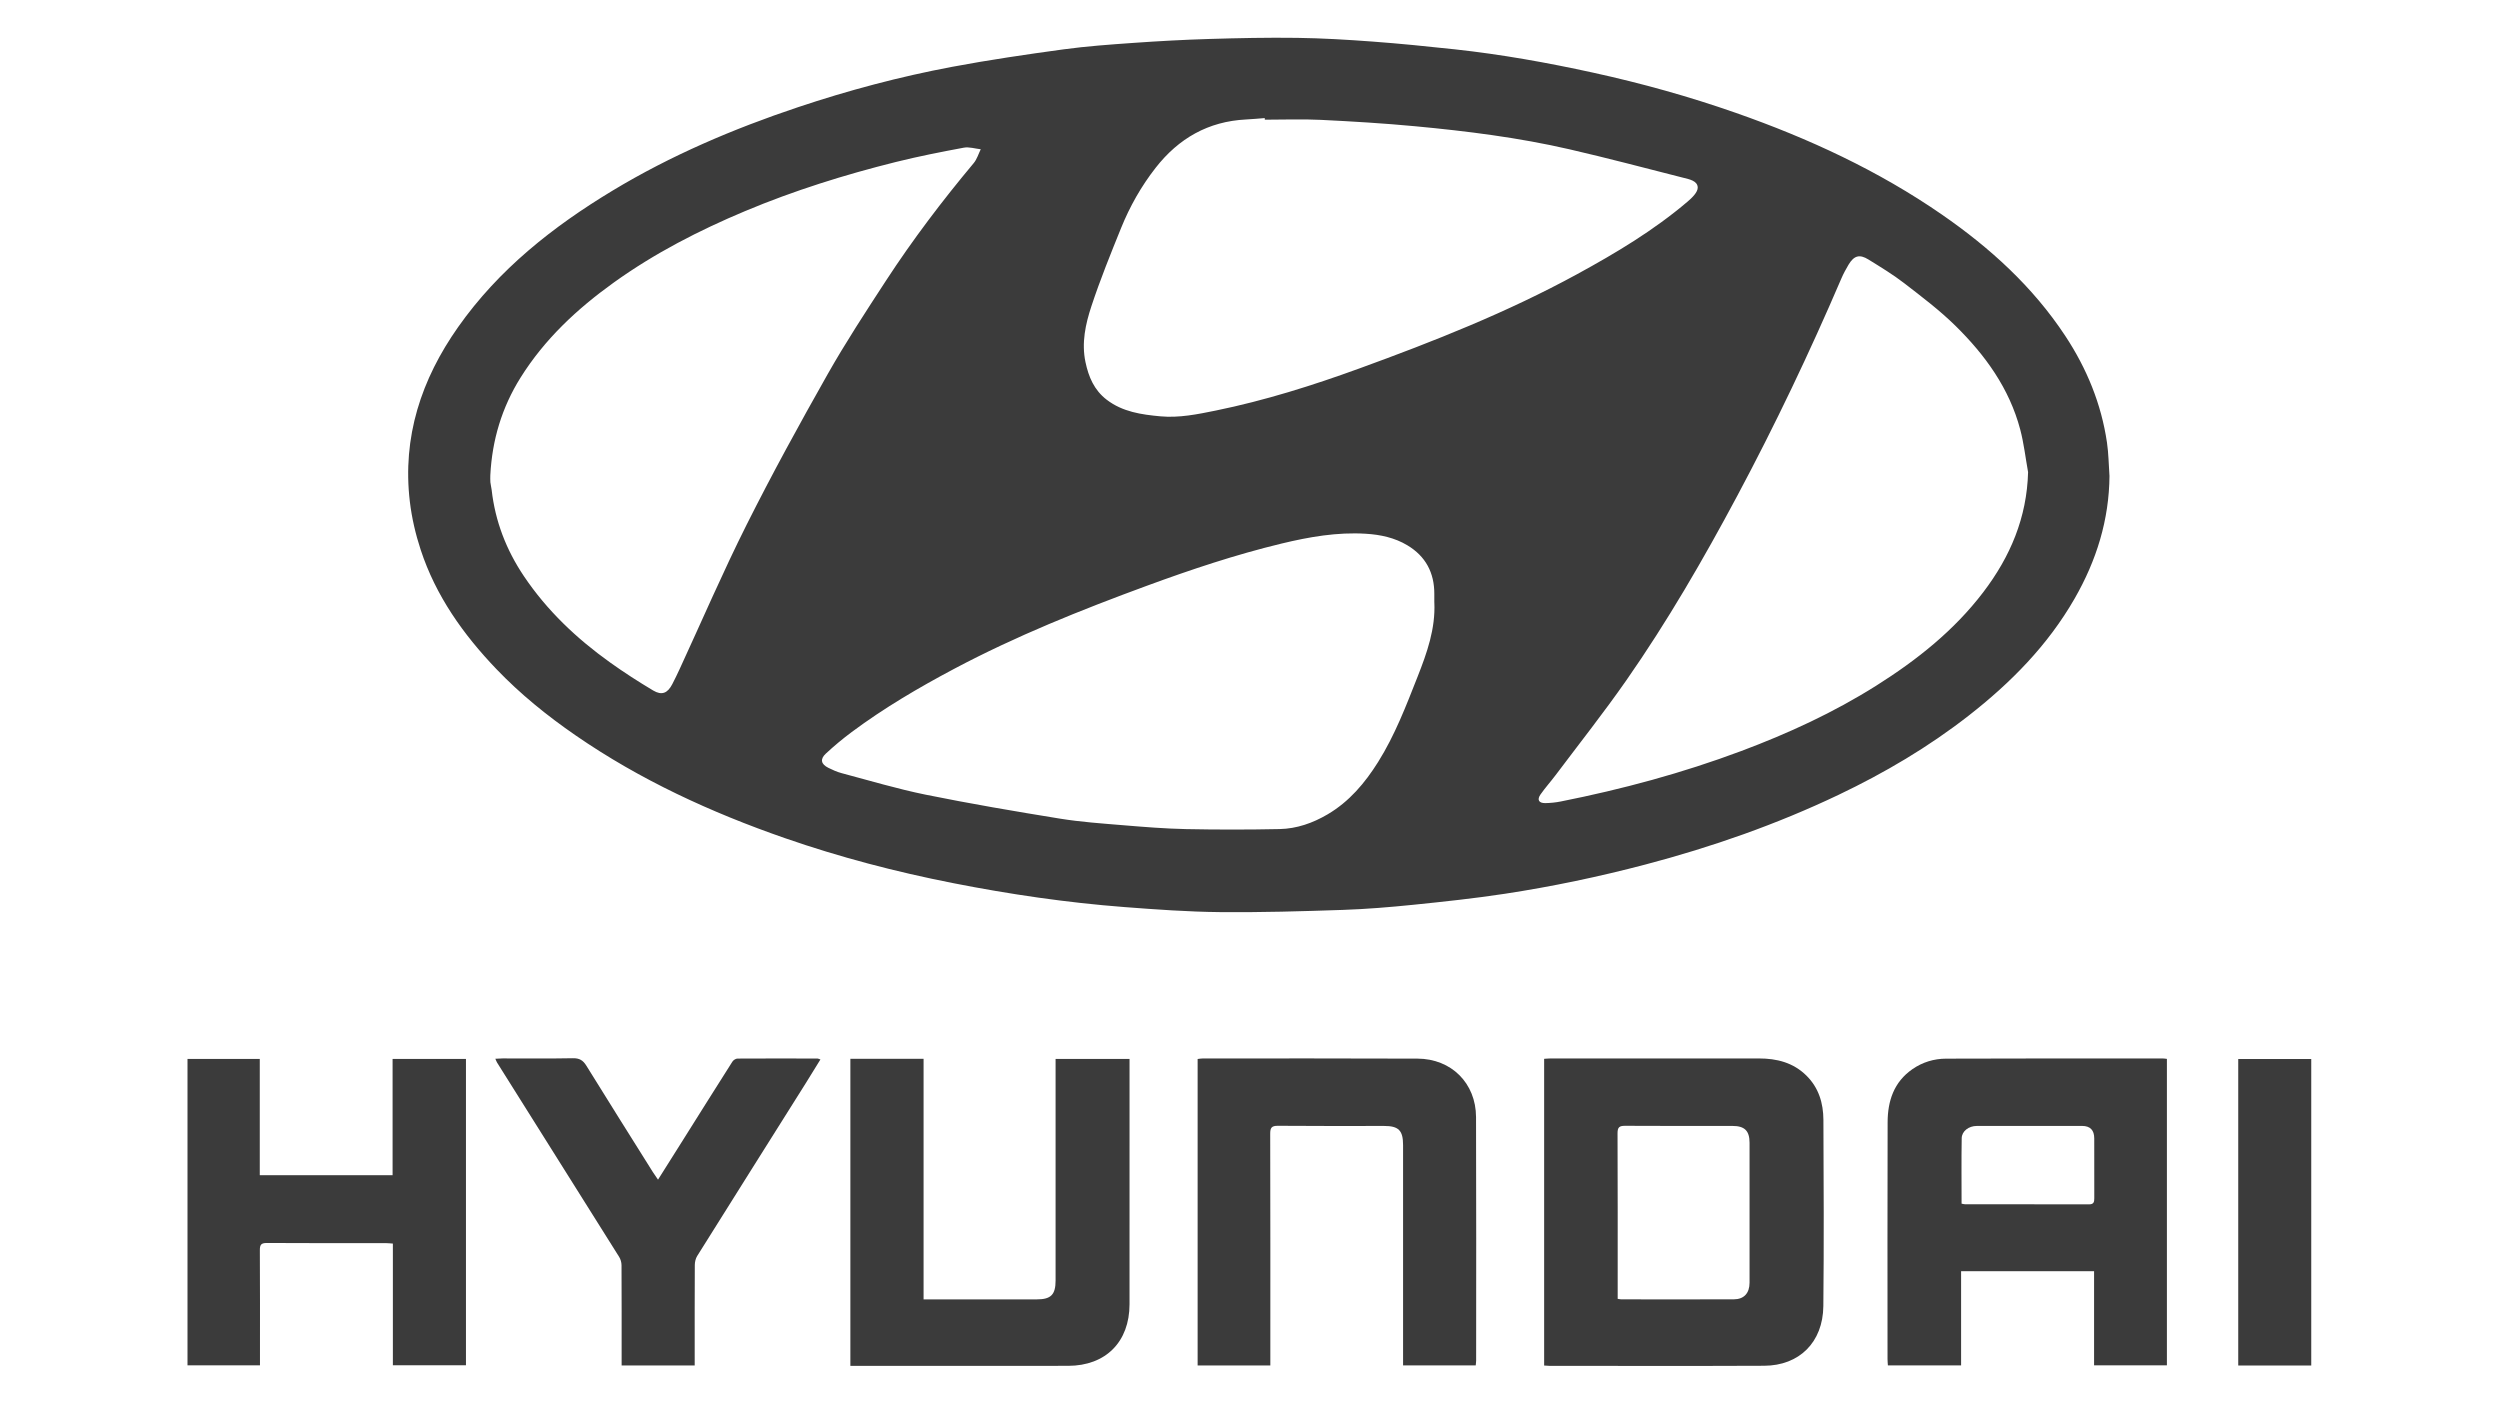
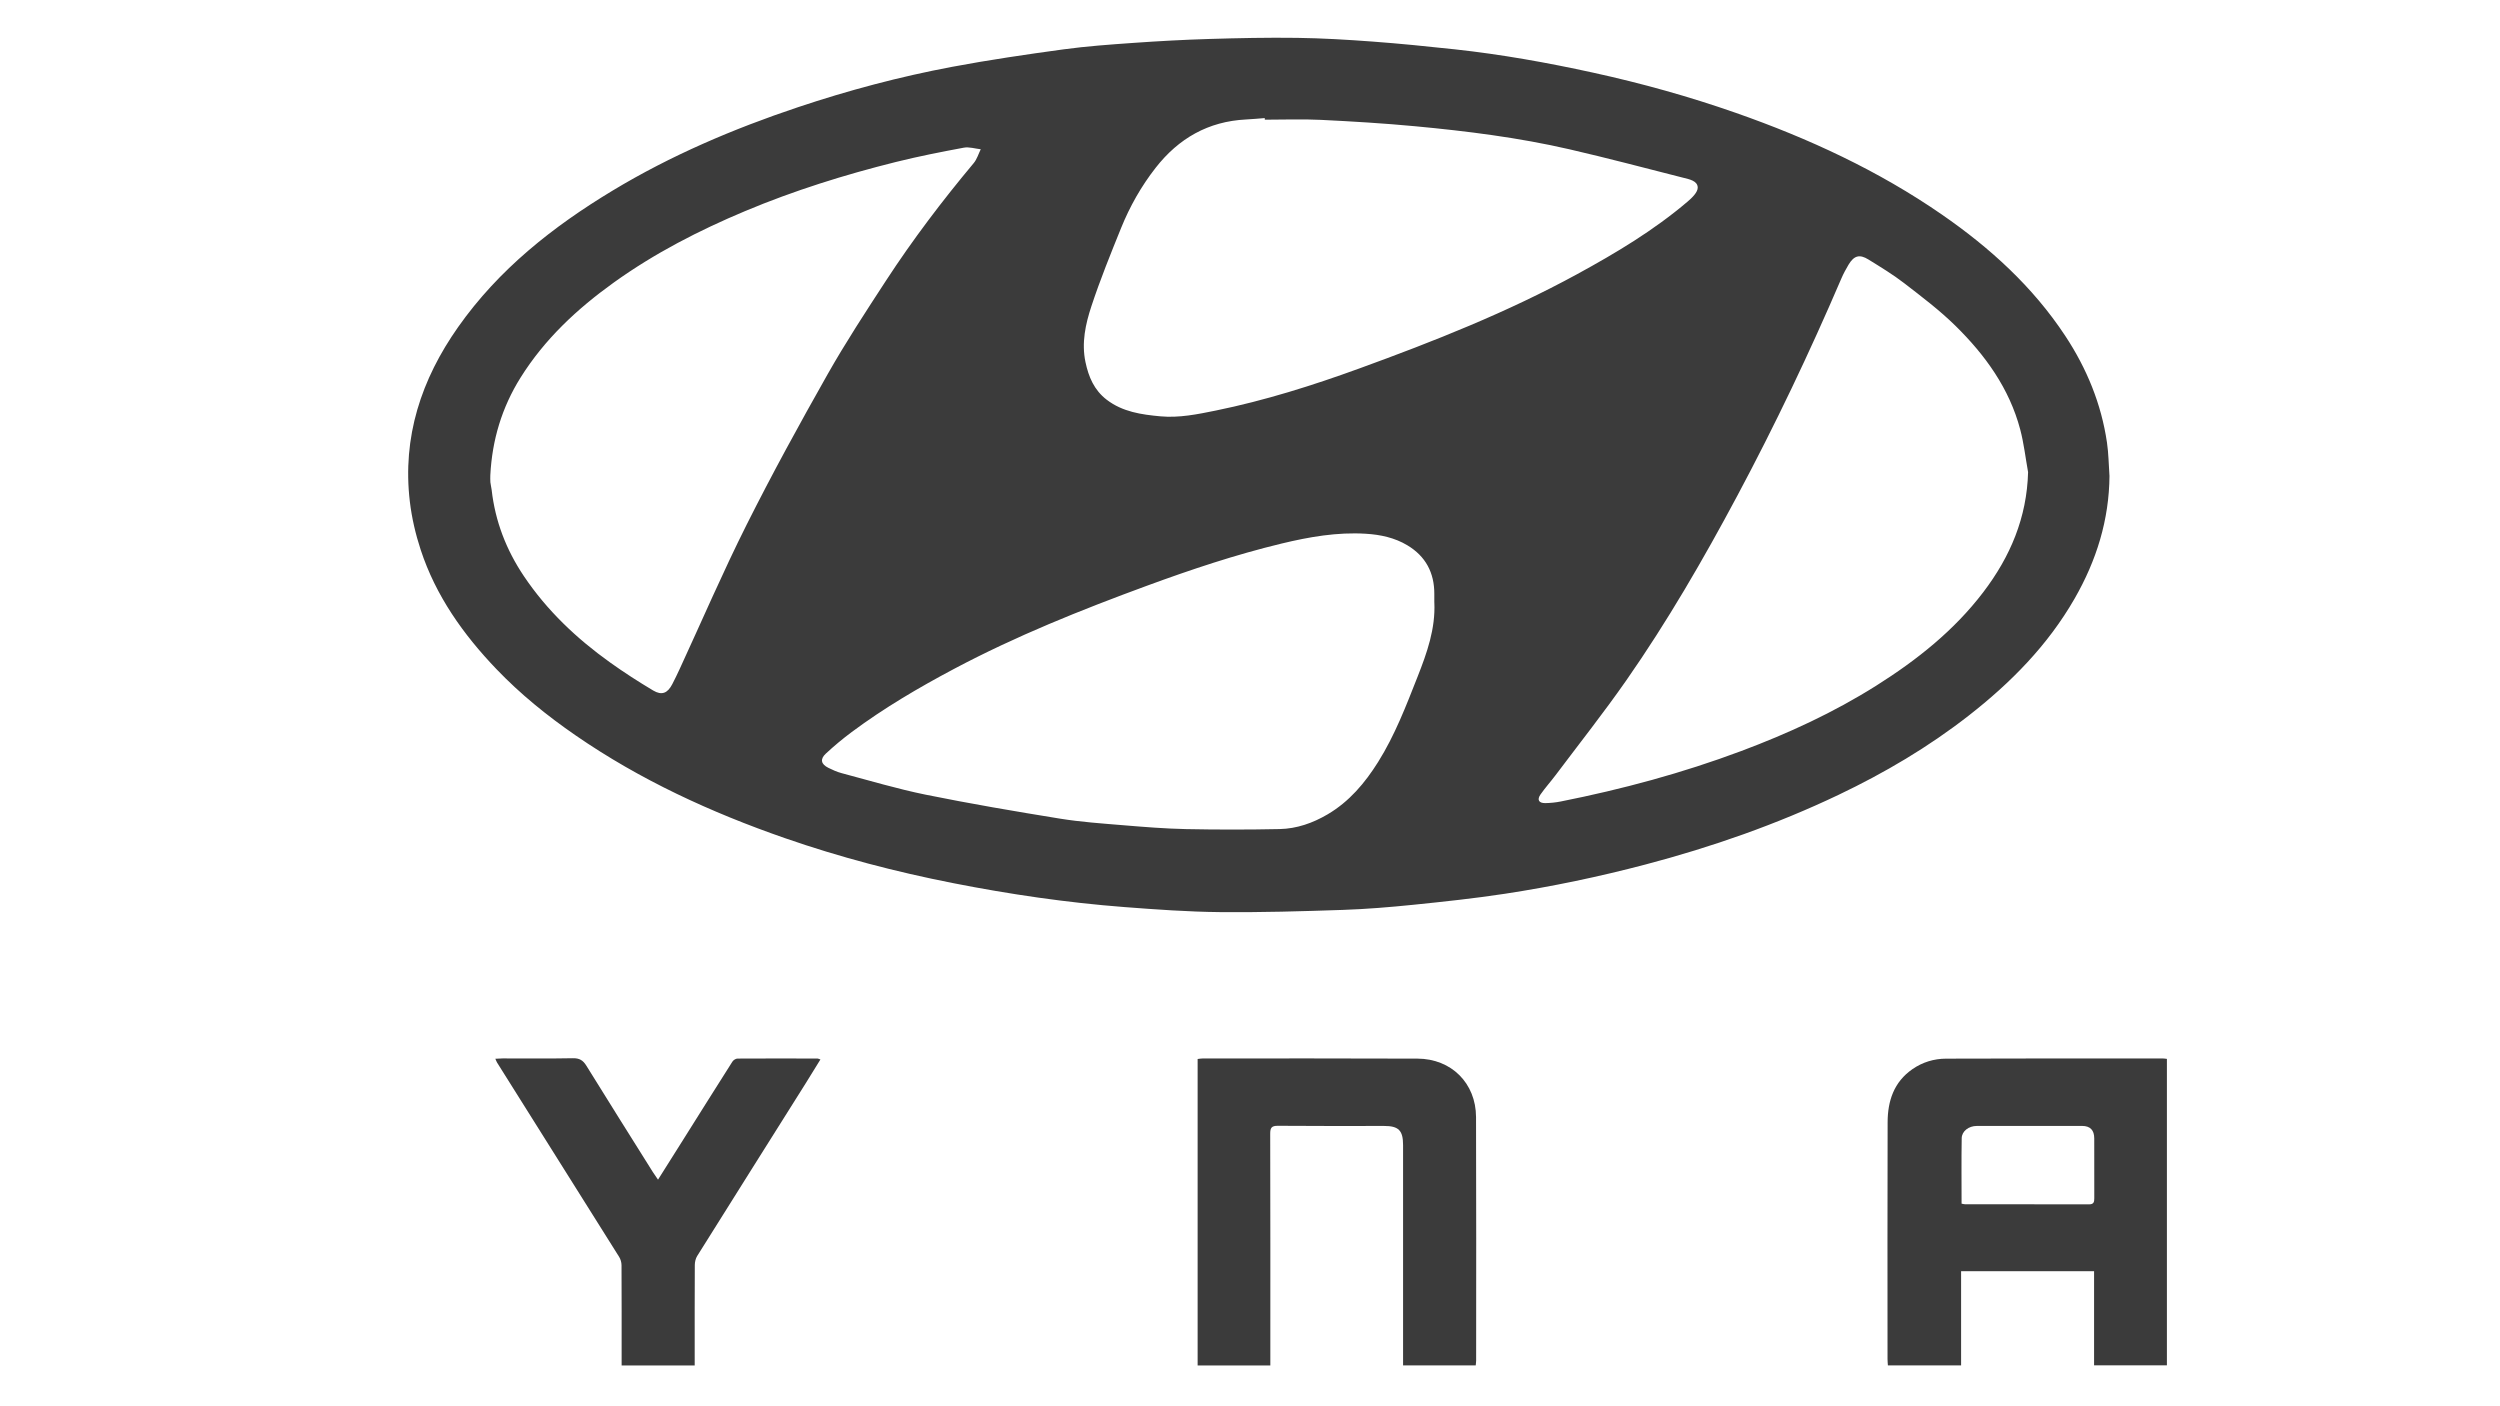
<svg xmlns="http://www.w3.org/2000/svg" id="Layer_2" data-name="Layer 2" viewBox="0 0 1920 1080">
  <defs>
    <style>
  .style-class {
    fill: #3b3b3b;
  }
  </style>
  </defs>
  <g id="Layer_1-2" data-name="Layer 1" transform="translate(144, 29)" class="style-class">
    <g>
      <path d="m1476.09,336.25c-.24,34.04-10.01,65.26-26.82,94.52-20.57,35.82-48.97,64.56-81.24,89.76-30.97,24.19-64.65,44.04-100.05,60.92-47.59,22.69-97.15,40.02-148.13,53.45-35.69,9.41-71.77,16.98-108.23,22.53-23.29,3.54-46.76,6.05-70.21,8.44-18.01,1.83-36.09,3.33-54.17,3.94-31.42,1.06-62.87,2-94.29,1.69-24.55-.24-49.12-2.01-73.63-3.89-44.2-3.39-88-9.83-131.5-18.4-43.78-8.62-86.86-19.88-129-34.52-56.83-19.75-111.17-44.69-160.86-78.99-21.83-15.06-42.4-31.69-60.77-50.89-25.47-26.62-46.5-56.23-58.1-91.56-3.92-11.92-6.82-24.41-8.31-36.86-5.93-49.69,8.74-94.04,37.13-134.3,31.19-44.24,72.65-76.99,118.52-104.67,44.83-27.06,92.69-47.43,142.23-64.02,38.82-13,78.34-23.52,118.56-31.07,28.34-5.32,56.91-9.5,85.48-13.41,17.89-2.44,35.95-3.72,53.97-4.99,19.19-1.35,38.42-2.41,57.65-2.99,22.61-.68,45.25-1.17,67.87-.86,19.23.26,38.47,1.4,57.65,2.83,21.15,1.57,42.26,3.69,63.34,5.97,35.86,3.89,71.31,10.25,106.53,17.97,37.07,8.13,73.57,18.28,109.39,30.83,56.01,19.62,109.52,44.37,158.48,78.25,36.85,25.5,69.59,55.25,94.47,92.92,16.54,25.05,27.75,52.26,32.11,82.04,1.23,8.36,1.3,16.9,1.9,25.35Zm-1243.52-.39c0,1.83-.13,3.68.04,5.5.18,1.96.76,3.89.98,5.85,2.7,24.13,11.22,46.09,24.7,66.18,17.76,26.47,40.54,48,66.32,66.43,10.67,7.63,21.75,14.76,33.02,21.48,6.67,3.97,11.07,2.09,14.67-4.84,2-3.84,3.88-7.75,5.69-11.68,17.09-37.02,33.22-74.52,51.49-110.94,19.55-38.96,40.54-77.24,62-115.19,13.91-24.6,29.45-48.31,44.89-72,20.55-31.53,43.29-61.48,67.43-90.37,2.49-2.98,3.65-7.07,5.42-10.65-4.36-.46-8.92-1.98-13.05-1.21-17.46,3.26-34.91,6.69-52.14,10.98-39.41,9.83-78.12,21.93-115.63,37.65-35.57,14.91-69.71,32.46-101.12,55.01-28.07,20.16-53.01,43.4-71.52,72.98-14.34,22.92-21.81,47.92-23.19,74.82Zm1180.99-2.31c-1.97-10.92-3.21-22.02-6.03-32.71-8.33-31.52-26.85-57.1-49.63-79.52-12.16-11.97-25.93-22.37-39.47-32.83-8.67-6.7-18.13-12.4-27.46-18.19-6.87-4.26-11.09-3.01-15.31,4.01-2.05,3.42-3.94,6.97-5.52,10.63-24.35,56.78-50.89,112.51-80,167.01-25.98,48.63-53.57,96.32-85.12,141.54-17.31,24.81-36.11,48.59-54.3,72.79-3.79,5.05-8.05,9.76-11.66,14.93-2.8,4.01-1.22,6.67,3.78,6.58,3.95-.07,7.96-.48,11.83-1.25,47.19-9.39,93.54-21.86,138.63-38.76,36.08-13.52,70.96-29.58,103.62-50.17,31.17-19.65,59.77-42.29,82.28-71.87,20.7-27.2,33.47-57.27,34.37-92.21ZM827.36,62.95c0-.42-.02-.84-.03-1.26-4.8.36-9.6.83-14.4,1.07-28.96,1.46-51.7,14.48-69.37,37.07-11.06,14.14-19.82,29.63-26.53,46.19-8.04,19.86-16.11,39.77-22.82,60.1-4.54,13.76-7.7,28.16-4.56,43.01,2.4,11.36,6.67,21.48,16.27,28.84,12.24,9.39,26.73,11.42,41.29,12.77,14.34,1.32,28.45-1.57,42.42-4.42,37.71-7.7,74.32-19.24,110.45-32.39,57.13-20.78,113.58-43.13,167.07-72.32,29.85-16.29,58.98-33.7,84.97-55.83,3.36-2.86,7.77-7.13,7.73-10.7-.07-5.24-6.48-6.4-11.1-7.57-29.13-7.41-58.2-15.12-87.48-21.87-39-8.98-78.69-13.96-118.49-17.69-24.1-2.26-48.29-3.72-72.48-4.9-14.27-.69-28.6-.13-42.91-.13Zm130.19,370.71c0-2.17,0-4.33,0-6.5.06-16.32-6.68-28.98-20.71-37.38-9.75-5.84-20.63-8.17-31.88-8.86-21.99-1.35-43.38,2.39-64.63,7.51-35.31,8.51-69.66,19.99-103.71,32.5-50.47,18.56-100.33,38.52-147.92,63.78-27.24,14.46-53.77,30.04-78.53,48.46-6.93,5.15-13.6,10.72-19.93,16.6-4.61,4.28-3.73,8.11,1.92,10.92,3.26,1.62,6.66,3.15,10.16,4.08,21.52,5.7,42.9,12.15,64.69,16.57,34.14,6.92,68.5,12.78,102.89,18.35,16.15,2.62,32.56,3.75,48.89,5.1,16,1.33,32.04,2.63,48.08,2.96,23.94.49,47.91.48,71.86-.02,13.14-.27,25.47-4.6,36.83-11.28,16.65-9.79,28.7-24.1,38.81-40.21,12.9-20.57,21.52-43.16,30.36-65.6,7.2-18.28,13.78-36.81,12.84-56.98Z" />
      <path d="m1520.18,784.22v235.35h-55.93v-72.28h-102.13v72.33h-56.23c-.09-1.58-.26-3.18-.27-4.78-.01-60.65-.13-121.31.07-181.96.05-16.32,4.78-30.88,19.04-40.77,7.77-5.39,16.59-8.03,25.84-8.07,55.49-.22,110.98-.15,166.47-.15.96,0,1.92.2,3.14.33Zm-157.69,111.2c1.25.22,1.89.43,2.52.43,31.79.02,63.59,0,95.38.09,3.62.01,4.03-1.85,4.02-4.7-.05-15.31-.03-30.63-.03-45.94q0-9.59-9.35-9.59c-26.97,0-53.93-.02-80.9.02-6.1,0-11.45,3.98-11.54,9.42-.28,16.62-.1,33.25-.1,50.27Z" />
-       <path d="m1041.9,1019.73v-235.56c1.77-.1,3.38-.28,4.98-.28,53.31-.01,106.62-.02,159.94,0,13.74,0,26.35,3.13,36.52,13.18,9.51,9.4,12.98,21.24,13.04,34.03.22,47.65.45,95.3-.05,142.94-.3,27.97-18.6,45.74-45.42,45.86-54.98.25-109.96.08-164.94.07-1.15,0-2.31-.13-4.07-.24Zm56.5-51.22c1.51.22,2.16.39,2.8.39,28.81.02,57.62.08,86.43-.02,7.75-.03,12.03-4.74,12.03-12.78.02-35.81.02-71.61,0-107.42,0-9.22-3.77-12.95-13.06-12.96-27.48-.02-54.96.09-82.44-.1-4.49-.03-5.91,1.06-5.89,5.77.19,40.64.11,81.27.11,121.91v5.21Z" />
-       <path d="m55.51,873.57h102v-89.33h56.35v235.3h-56.13v-93.47c-2.05-.14-3.64-.34-5.22-.34-30.5-.02-60.99.09-91.49-.12-4.6-.03-5.48,1.46-5.45,5.7.18,27.33.09,54.66.09,81.99,0,1.97,0,3.93,0,6.29H0v-235.35h55.51v89.34Z" />
-       <path d="m509.08,784.17h56.23v184.75c2.49,0,4.26,0,6.04,0,27,0,53.99,0,80.99,0,10.76,0,14.35-3.62,14.35-14.39,0-54.66,0-109.31,0-163.97v-6.29h56.8v5.42c0,60.99.03,121.98-.01,182.97-.02,28.89-18.29,47.26-47.1,47.3-54.16.07-108.31.02-162.47.02h-4.82v-235.8Z" />
      <path d="m831.63,1019.67h-55.85v-235.36c1.33-.15,2.6-.41,3.88-.41,54.99,0,109.99-.12,164.98.12,26.02.11,44.86,18.85,44.96,44.87.24,62.33.09,124.65.08,186.98,0,1.13-.19,2.26-.32,3.74h-55.8c0-2.08,0-4.16,0-6.24,0-54.33,0-108.65,0-162.98,0-11.23-3.41-14.66-14.56-14.66-27.16,0-54.33.13-81.49-.12-4.93-.04-6,1.46-5.99,6.17.16,57.16.1,114.32.1,171.48,0,1.97,0,3.95,0,6.42Z" />
      <path d="m389.54,1019.68h-56.13v-6c0-23.66.05-47.32-.08-70.98-.01-2.16-.69-4.61-1.84-6.43-31.19-49.77-62.48-99.48-93.74-149.21-.43-.68-.67-1.47-1.33-2.94,2.15-.1,3.86-.24,5.56-.25,17.99-.02,35.99.2,53.98-.15,5.02-.1,7.79,1.56,10.36,5.72,16.89,27.31,34.01,54.48,51.07,81.69,1.13,1.8,2.39,3.53,3.97,5.85,6.1-9.67,11.93-18.92,17.76-28.18,13.11-20.85,26.18-41.72,39.39-62.5.74-1.16,2.56-2.31,3.89-2.32,20.49-.13,40.98-.07,61.48-.03.45,0,.9.28,2.21.72-3.85,6.23-7.5,12.25-11.25,18.2-27.81,44.23-55.67,88.43-83.39,132.71-1.23,1.97-1.83,4.65-1.84,7-.13,23.66-.08,47.32-.08,70.98v6.12Z" />
-       <path d="m1631.04,1019.71h-56.07v-235.39h56.07v235.39Z" />
    </g>
  </g>
</svg>